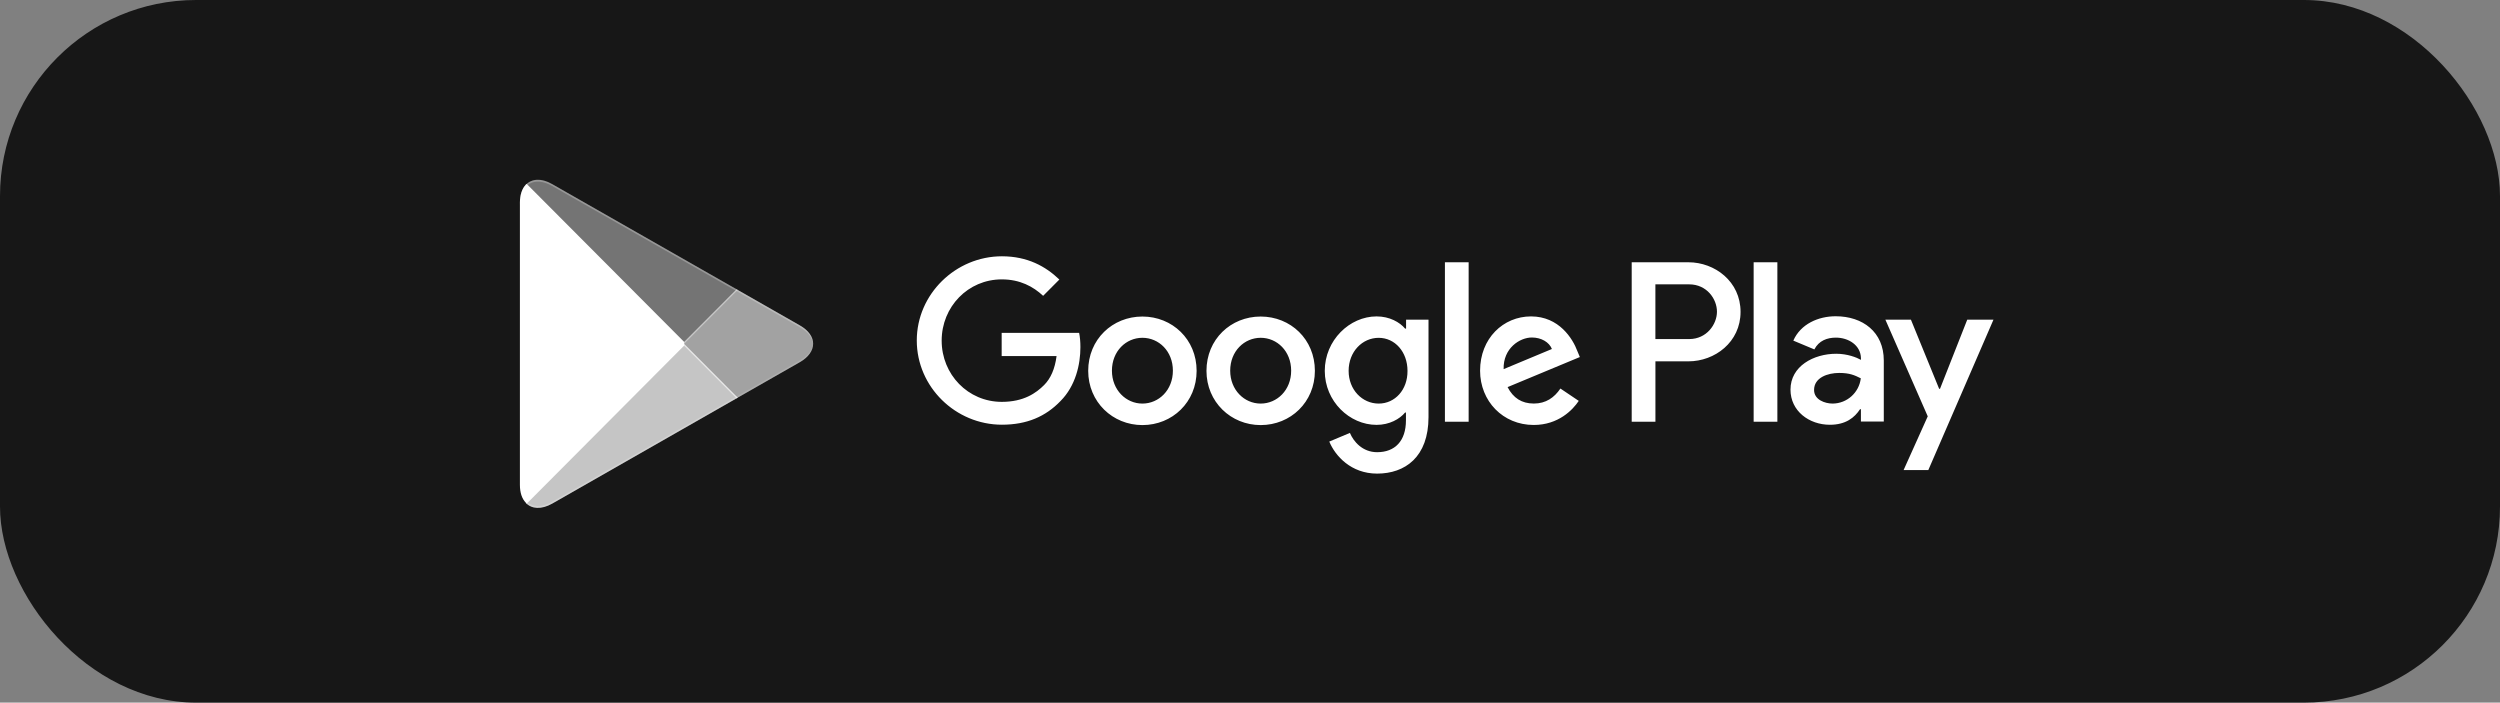
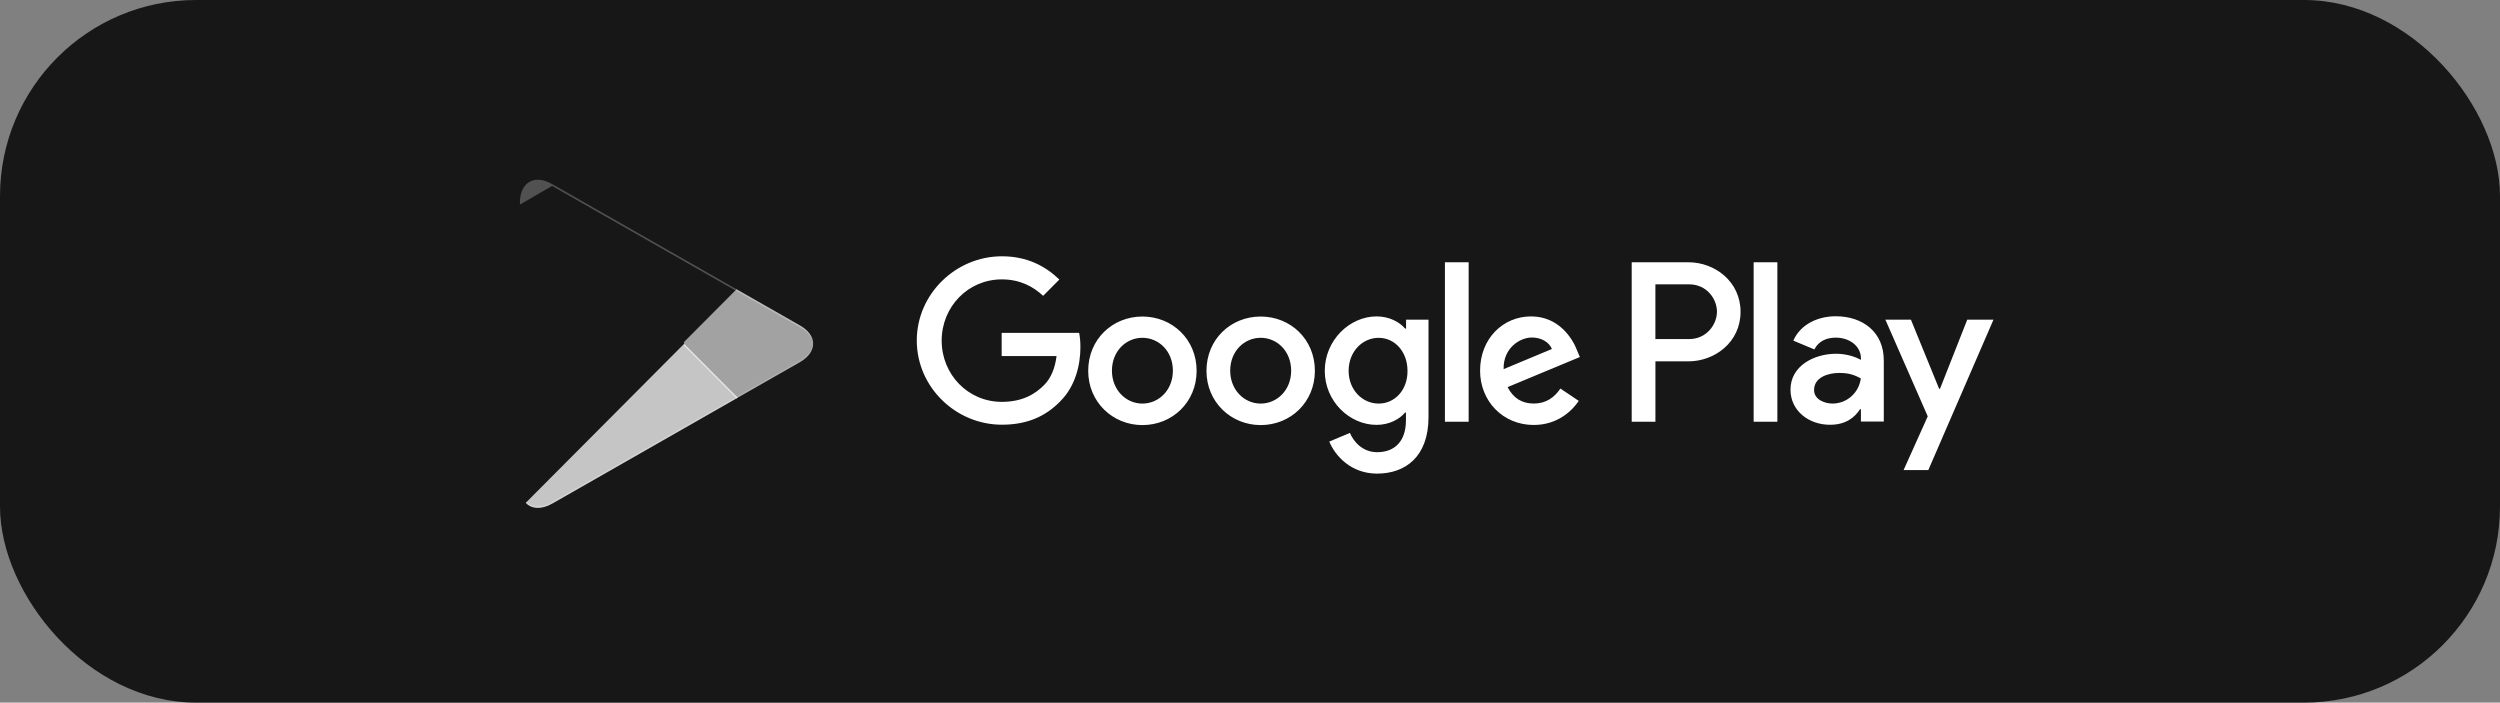
<svg xmlns="http://www.w3.org/2000/svg" width="153" height="43" viewBox="0 0 153 43" fill="none">
  <rect x="0" y="0" width="153" height="43" fill="#808080" stroke="none" />
  <rect width="153" height="43" rx="12" fill="#171717" />
  <path fill-rule="evenodd" clip-rule="evenodd" d="M77.154 19.372C75.321 19.372 73.836 20.768 73.836 22.694C73.836 24.602 75.331 26.015 77.154 26.015C78.986 26.015 80.471 24.61 80.471 22.694C80.471 20.768 78.986 19.372 77.154 19.372ZM77.154 24.699C76.151 24.699 75.288 23.866 75.288 22.686C75.288 21.489 76.153 20.673 77.154 20.673C78.156 20.673 79.019 21.489 79.019 22.686C79.021 23.874 78.156 24.699 77.154 24.699ZM69.915 19.372C68.083 19.372 66.598 20.768 66.598 22.694C66.598 24.602 68.093 26.015 69.915 26.015C71.748 26.015 73.233 24.61 73.233 22.694C73.233 20.768 71.746 19.372 69.915 19.372ZM69.915 24.699C68.913 24.699 68.05 23.866 68.05 22.686C68.05 21.489 68.915 20.673 69.915 20.673C70.918 20.673 71.781 21.489 71.781 22.686C71.781 23.874 70.918 24.699 69.915 24.699ZM61.302 20.387V21.792H64.662C64.56 22.581 64.3 23.163 63.902 23.562C63.41 24.057 62.65 24.594 61.31 24.594C59.245 24.594 57.63 22.92 57.63 20.846C57.63 18.773 59.245 17.098 61.31 17.098C62.425 17.098 63.237 17.54 63.84 18.105L64.833 17.108C63.995 16.302 62.88 15.685 61.318 15.685C58.485 15.685 56.107 18.002 56.107 20.838C56.107 23.683 58.483 25.992 61.318 25.992C62.847 25.992 63.995 25.49 64.903 24.544C65.828 23.615 66.121 22.304 66.121 21.247C66.121 20.918 66.095 20.622 66.043 20.371H61.3C61.302 20.369 61.302 20.387 61.302 20.387ZM96.532 21.481C96.255 20.735 95.417 19.364 93.699 19.364C91.997 19.364 90.581 20.71 90.581 22.686C90.581 24.551 91.981 26.008 93.864 26.008C95.377 26.008 96.257 25.079 96.62 24.534L95.497 23.778C95.124 24.333 94.607 24.697 93.872 24.697C93.129 24.697 92.61 24.358 92.264 23.691L96.687 21.851C96.687 21.853 96.532 21.481 96.532 21.481ZM92.022 22.591C91.987 21.308 93.015 20.655 93.75 20.655C94.329 20.655 94.812 20.942 94.977 21.358L92.022 22.591ZM88.429 25.809H89.881V16.051H88.429V25.809ZM86.044 20.11H85.992C85.664 19.719 85.042 19.364 84.247 19.364C82.597 19.364 81.076 20.823 81.076 22.696C81.076 24.561 82.589 26.002 84.247 26.002C85.032 26.002 85.664 25.645 85.992 25.246H86.044V25.723C86.044 26.991 85.369 27.674 84.281 27.674C83.391 27.674 82.839 27.032 82.614 26.494L81.352 27.024C81.714 27.9 82.682 28.985 84.279 28.985C85.982 28.985 87.425 27.978 87.425 25.523V19.563H86.052V20.11C86.054 20.11 86.044 20.11 86.044 20.11ZM84.376 24.699C83.374 24.699 82.536 23.858 82.536 22.696C82.536 21.524 83.374 20.675 84.376 20.675C85.369 20.675 86.139 21.533 86.139 22.696C86.149 23.858 85.371 24.699 84.376 24.699ZM103.332 16.051H99.86V25.809H101.312V22.114H103.334C104.942 22.114 106.522 20.943 106.522 19.086C106.522 17.229 104.948 16.051 103.332 16.051ZM103.375 20.751H101.31V17.402H103.375C104.463 17.402 105.078 18.303 105.078 19.076C105.078 19.841 104.455 20.751 103.375 20.751ZM112.343 19.355C111.288 19.355 110.2 19.824 109.751 20.846L111.038 21.384C111.315 20.846 111.823 20.663 112.36 20.663C113.113 20.663 113.873 21.115 113.89 21.921V22.024C113.631 21.876 113.06 21.65 112.378 21.65C110.988 21.65 109.578 22.413 109.578 23.845C109.578 25.155 110.718 25.996 111.988 25.996C112.964 25.996 113.501 25.554 113.836 25.042H113.888V25.797H115.288V22.059C115.288 20.319 114.001 19.355 112.343 19.355ZM112.161 24.699C111.686 24.699 111.021 24.466 111.021 23.866C111.021 23.11 111.851 22.824 112.558 22.824C113.198 22.824 113.501 22.962 113.881 23.153C113.776 24.029 113.039 24.691 112.161 24.699ZM120.396 19.563L118.728 23.796H118.676L116.948 19.563H115.385L117.978 25.48L116.5 28.768H118.013L122.001 19.563H120.396ZM107.323 25.809H108.775V16.051H107.323V25.809Z" fill="white" />
-   <path fill-rule="evenodd" clip-rule="evenodd" d="M32.173 11.307C31.948 11.551 31.818 11.923 31.818 12.409V29.674C31.818 30.16 31.948 30.532 32.181 30.766L32.241 30.818L41.874 21.146V20.93L32.233 11.255L32.173 11.307Z" fill="white" />
  <path opacity="0.6" fill-rule="evenodd" clip-rule="evenodd" d="M45.078 24.38L41.865 21.154V20.928L45.078 17.702L45.148 17.744L48.949 19.913C50.036 20.529 50.036 21.545 48.949 22.168L45.148 24.337L45.078 24.38Z" fill="white" />
  <path opacity="0.75" fill-rule="evenodd" clip-rule="evenodd" d="M45.15 24.337L41.867 21.041L32.174 30.774C32.529 31.155 33.124 31.198 33.789 30.826L45.15 24.337Z" fill="white" />
-   <path opacity="0.4" fill-rule="evenodd" clip-rule="evenodd" d="M45.15 17.744L33.789 11.265C33.124 10.883 32.527 10.936 32.174 11.317L41.867 21.041L45.15 17.744Z" fill="white" />
  <path opacity="0.2" fill-rule="evenodd" clip-rule="evenodd" d="M45.078 24.267L33.795 30.703C33.165 31.067 32.602 31.042 32.24 30.711L32.18 30.771L32.24 30.824C32.602 31.153 33.165 31.18 33.795 30.816L45.156 24.337L45.078 24.267Z" fill="white" />
  <path opacity="0.12" fill-rule="evenodd" clip-rule="evenodd" d="M48.948 22.055L45.068 24.267L45.138 24.337L48.939 22.168C49.483 21.856 49.751 21.448 49.751 21.041C49.718 21.414 49.441 21.769 48.948 22.055Z" fill="white" />
-   <path opacity="0.25" fill-rule="evenodd" clip-rule="evenodd" d="M33.788 11.378L48.95 20.026C49.442 20.305 49.719 20.669 49.762 21.041C49.762 20.634 49.495 20.225 48.95 19.913L33.788 11.265C32.701 10.64 31.818 11.162 31.818 12.409V12.522C31.818 11.273 32.701 10.76 33.788 11.378Z" fill="white" />
+   <path opacity="0.25" fill-rule="evenodd" clip-rule="evenodd" d="M33.788 11.378L48.95 20.026C49.442 20.305 49.719 20.669 49.762 21.041C49.762 20.634 49.495 20.225 48.95 19.913L33.788 11.265C32.701 10.64 31.818 11.162 31.818 12.409V12.522Z" fill="white" />
</svg>